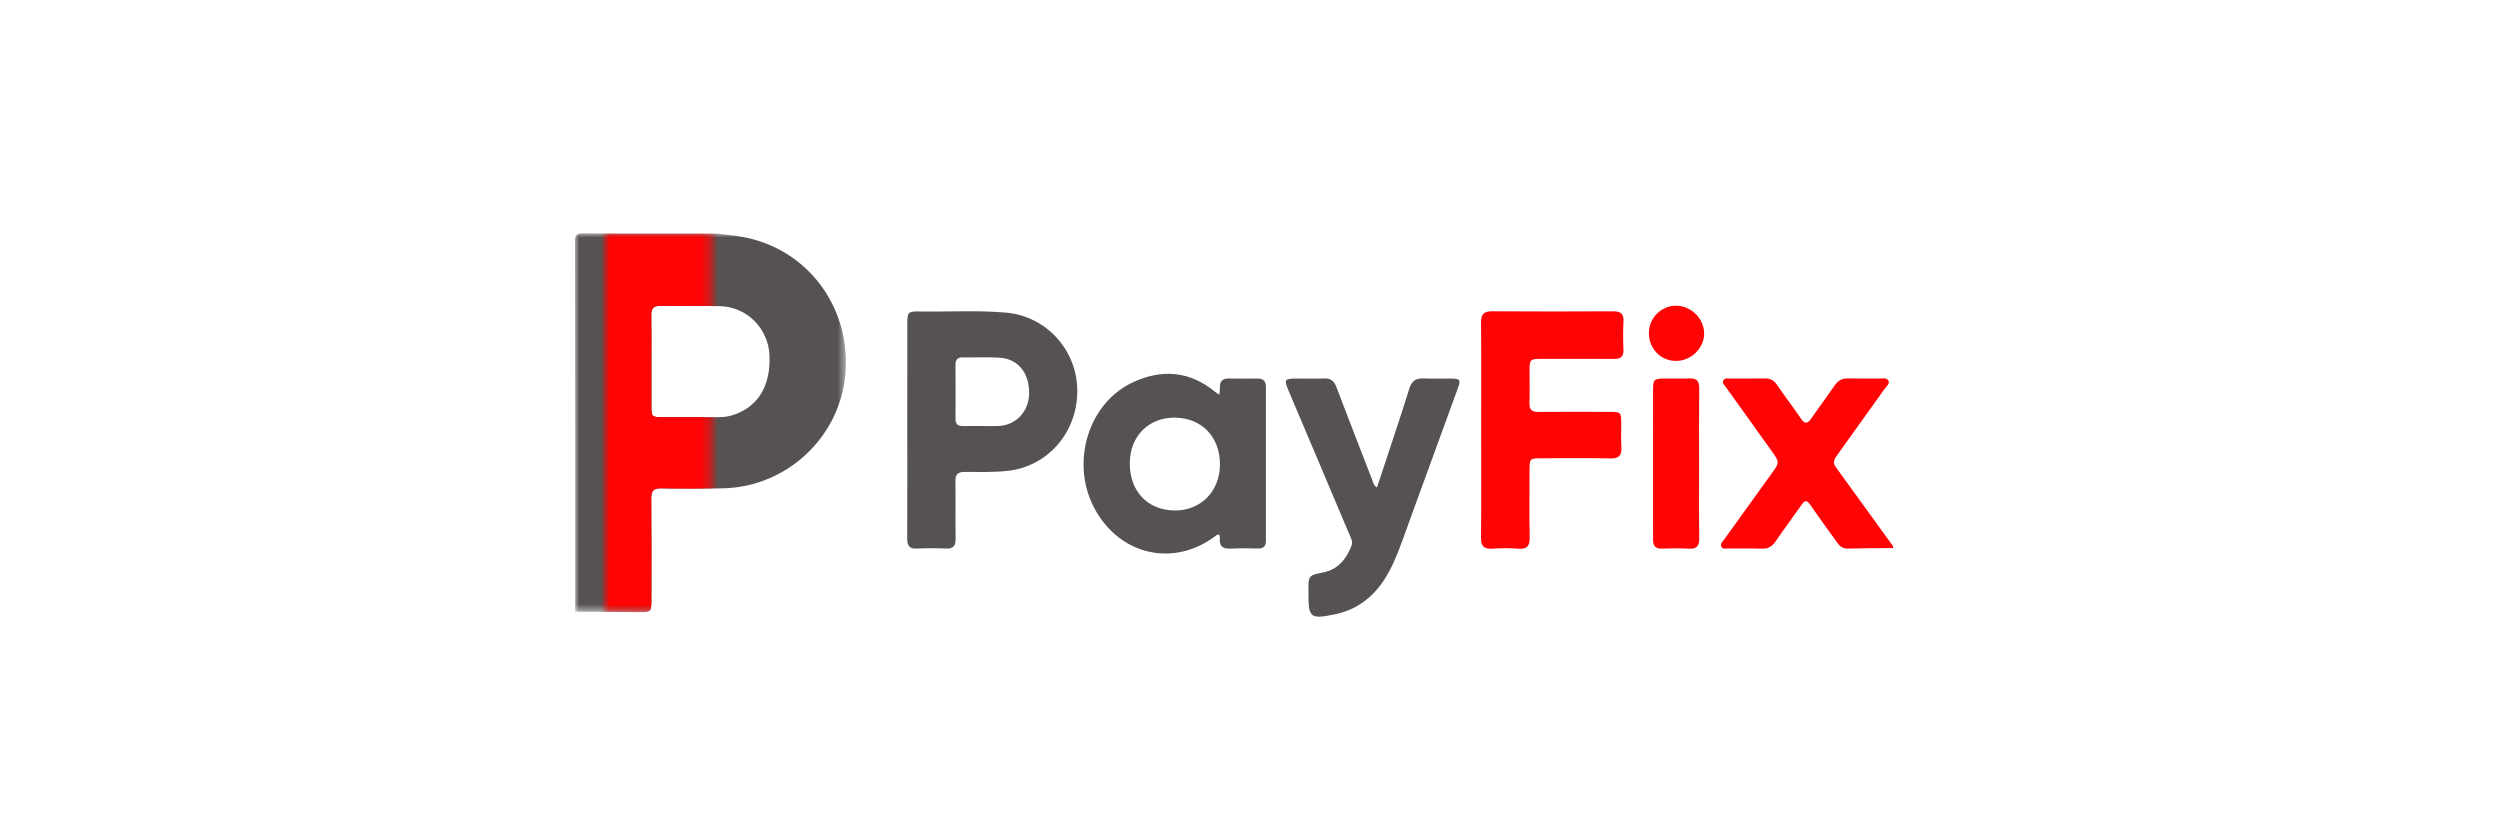
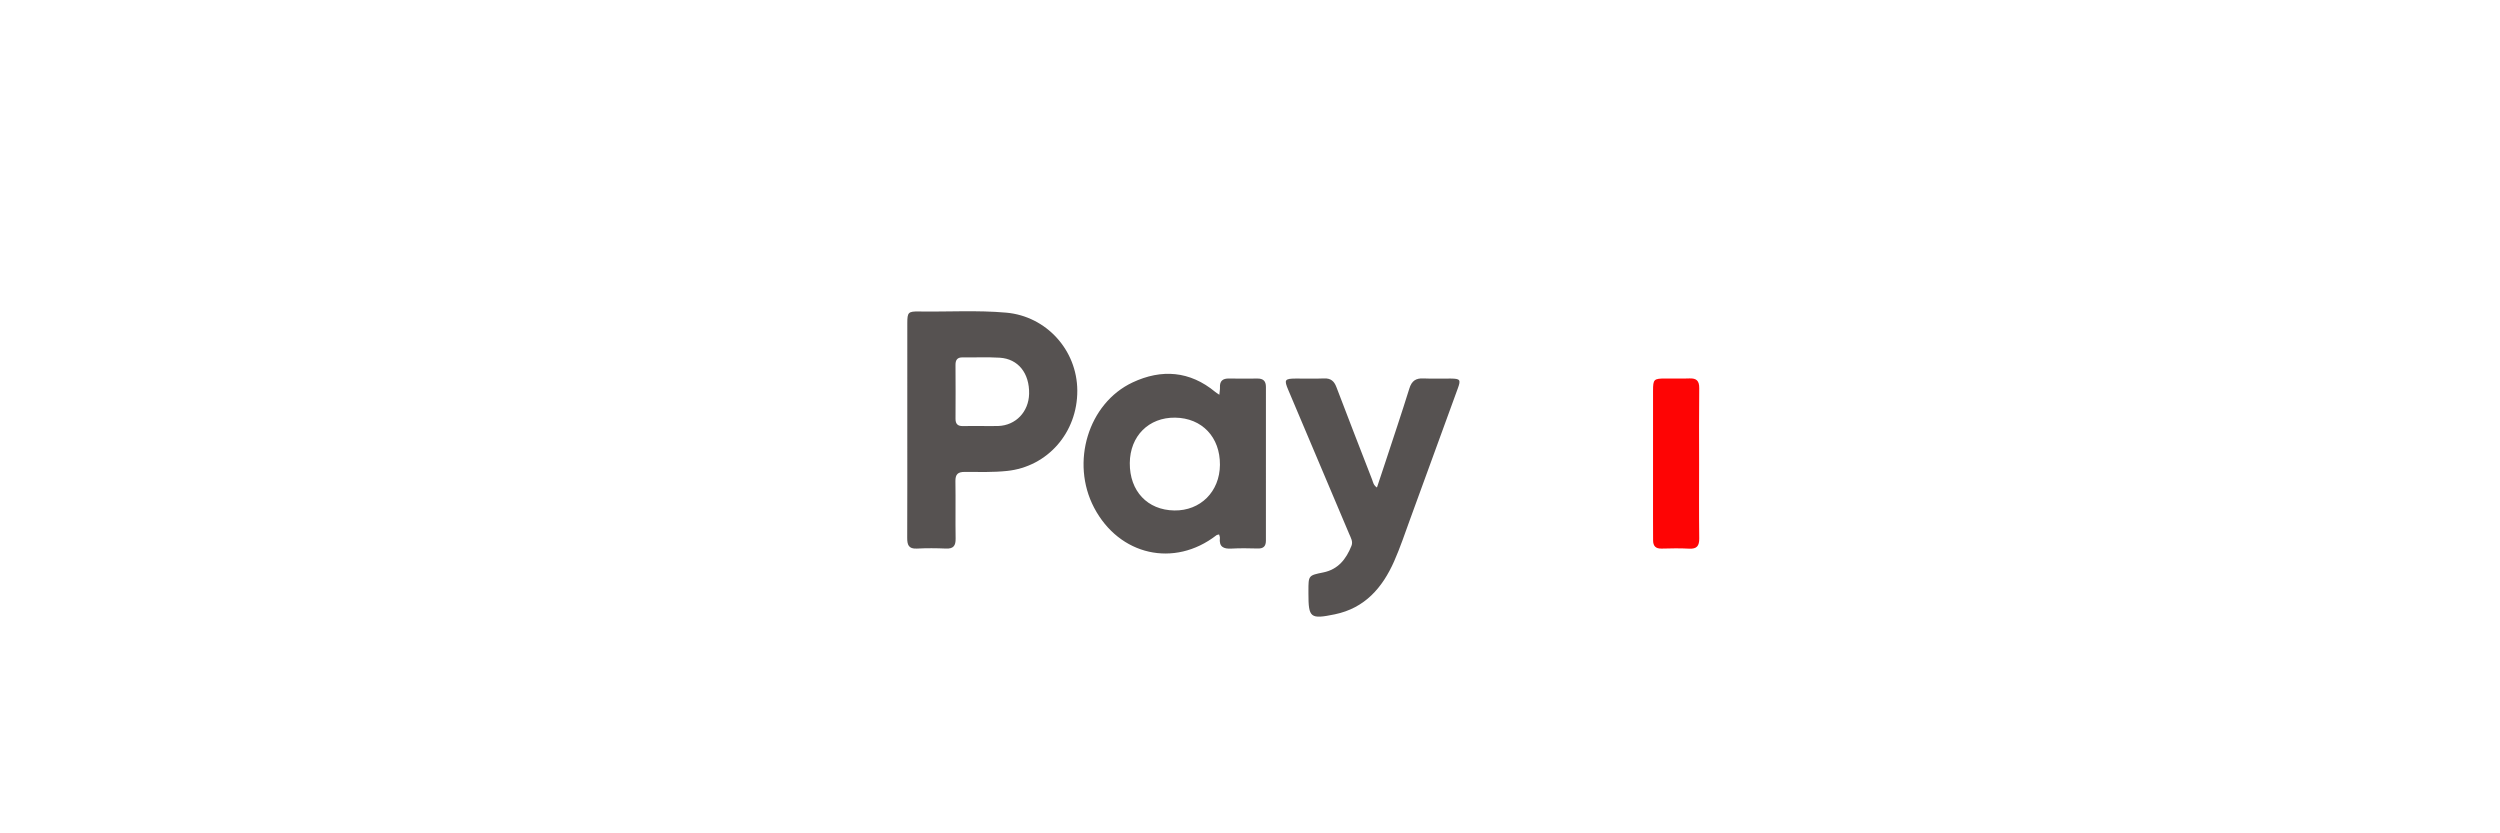
<svg xmlns="http://www.w3.org/2000/svg" xmlns:xlink="http://www.w3.org/1999/xlink" width="300px" height="100px" viewBox="0 0 300 100" version="1.1">
  <title>PayFix_Betbaba A - logo</title>
  <defs>
    <polygon id="path-1" points="0 0 32.506 0 32.506 45.452 0 45.452" />
    <polygon id="path-3" points="0 0 12.72 0 12.72 45.369 0 45.369" />
  </defs>
  <g id="PayFix_Betbaba-A---logo" stroke="none" stroke-width="1" fill="none" fill-rule="evenodd">
    <g id="Betbaba-A_C" transform="translate(69, 28)">
      <g id="Group-22" transform="translate(-0, 0)">
        <g id="Group-18">
          <g id="Group-3">
            <mask id="mask-2" fill="white">
              <use xlink:href="#path-1" />
            </mask>
            <g id="Clip-2" />
-             <path d="M9.167,15.374 C9.167,17.104 9.165,18.834 9.168,20.564 C9.17,22.055 9.172,22.059 10.609,22.061 C12.727,22.065 14.846,22.065 16.964,22.061 C17.564,22.06 18.158,22.041 18.746,21.87 C21.863,20.968 23.493,18.422 23.341,14.664 C23.211,11.438 20.647,8.828 17.428,8.742 C15.029,8.678 12.627,8.748 10.227,8.709 C9.361,8.696 9.143,9.085 9.157,9.867 C9.191,11.702 9.168,13.538 9.167,15.374 M16.981,0.029 C17.923,0.144 18.869,0.228 19.805,0.379 C27.68,1.649 33.076,8.632 32.458,16.737 C31.869,24.465 25.355,30.532 17.555,30.604 C15.154,30.626 12.752,30.652 10.352,30.6 C9.405,30.58 9.142,30.922 9.151,31.83 C9.189,35.891 9.17,39.952 9.165,44.013 C9.164,45.417 9.13,45.456 7.752,45.452 C5.175,45.442 2.598,45.417 0.021,45.398 C0.021,30.618 0.028,15.838 2.66199741e-13,1.058 C-0.002,0.25 0.09,-0.01 1.002,-0 C6.328,0.058 11.655,0.029 16.981,0.029" id="Fill-1" fill="#565251" mask="url(#mask-2)" />
          </g>
-           <path d="M158.176,37.766 C156.341,37.784 154.505,37.79 152.671,37.83 C152.041,37.844 151.714,37.465 151.4,37.026 C150.331,35.533 149.244,34.053 148.202,32.542 C147.817,31.984 147.569,32.033 147.209,32.546 C146.156,34.05 145.058,35.522 144.019,37.035 C143.614,37.623 143.132,37.859 142.424,37.838 C141.083,37.797 139.74,37.834 138.399,37.819 C138.101,37.816 137.704,37.944 137.549,37.578 C137.407,37.242 137.711,36.993 137.892,36.742 C139.767,34.134 141.643,31.525 143.526,28.923 C144.58,27.467 144.577,27.479 143.554,26.06 C141.737,23.54 139.931,21.012 138.127,18.483 C137.952,18.237 137.622,17.995 137.804,17.654 C137.98,17.323 138.368,17.426 138.674,17.424 C140.051,17.414 141.428,17.436 142.804,17.413 C143.43,17.403 143.858,17.632 144.217,18.153 C145.158,19.519 146.166,20.839 147.101,22.209 C147.552,22.869 147.878,22.898 148.339,22.231 C149.26,20.894 150.238,19.596 151.156,18.257 C151.554,17.677 152.034,17.397 152.744,17.412 C154.014,17.44 155.285,17.41 156.556,17.425 C156.929,17.429 157.419,17.284 157.615,17.696 C157.785,18.053 157.393,18.331 157.196,18.607 C155.291,21.281 153.38,23.95 151.461,26.614 C151.135,27.067 150.875,27.476 151.283,28.037 C153.59,31.203 155.88,34.38 158.176,37.554 L158.176,37.766 Z" id="Fill-4" fill="#FE0404" />
          <path d="M48.785,23.122 C49.456,23.122 50.127,23.142 50.797,23.119 C52.892,23.045 54.446,21.414 54.493,19.259 C54.547,16.791 53.184,15.06 50.967,14.925 C49.49,14.835 48.003,14.908 46.521,14.887 C45.875,14.877 45.656,15.187 45.66,15.796 C45.675,17.949 45.675,20.102 45.662,22.255 C45.657,22.892 45.946,23.144 46.562,23.129 C47.303,23.111 48.044,23.125 48.785,23.122 M39.874,23.599 C39.874,19.324 39.87,15.049 39.876,10.774 C39.878,9.487 39.985,9.359 41.261,9.378 C44.756,9.433 48.255,9.208 51.746,9.518 C56.549,9.944 60.25,13.998 60.276,18.861 C60.303,23.915 56.704,28.006 51.849,28.513 C50.153,28.689 48.461,28.636 46.768,28.63 C45.95,28.628 45.637,28.91 45.65,29.742 C45.688,32.038 45.638,34.336 45.674,36.632 C45.687,37.48 45.417,37.866 44.522,37.828 C43.358,37.778 42.188,37.768 41.026,37.83 C40.022,37.884 39.861,37.365 39.865,36.53 C39.885,32.22 39.874,27.91 39.874,23.599" id="Fill-6" fill="#565251" />
          <path d="M66.575,27.569 C66.551,30.928 68.689,33.205 71.914,33.256 C75.053,33.305 77.365,30.998 77.393,27.786 C77.422,24.462 75.242,22.162 72.021,22.118 C68.847,22.075 66.598,24.325 66.575,27.569 M77.32,19.371 C77.357,18.964 77.408,18.722 77.395,18.483 C77.356,17.702 77.744,17.409 78.487,17.422 C79.617,17.442 80.747,17.438 81.877,17.425 C82.576,17.416 82.912,17.712 82.911,18.435 C82.903,24.579 82.905,30.723 82.909,36.866 C82.91,37.523 82.638,37.835 81.955,37.82 C80.896,37.796 79.834,37.769 78.778,37.831 C77.819,37.886 77.27,37.62 77.386,36.553 C77.399,36.428 77.33,36.294 77.292,36.131 C77.153,36.173 77.04,36.176 76.968,36.232 C71.911,40.153 65.31,38.665 62.291,32.919 C59.45,27.51 61.569,20.399 66.916,17.889 C70.378,16.264 73.774,16.501 76.831,19.033 C76.935,19.12 77.055,19.189 77.32,19.371" id="Fill-8" fill="#565251" />
-           <path d="M108.74,23.543 C108.74,19.271 108.763,14.998 108.723,10.726 C108.713,9.723 109.042,9.347 110.058,9.354 C114.895,9.386 119.733,9.381 124.57,9.356 C125.459,9.351 125.869,9.623 125.818,10.572 C125.758,11.699 125.767,12.833 125.815,13.96 C125.85,14.807 125.474,15.077 124.683,15.072 C121.823,15.052 118.962,15.064 116.103,15.067 C114.549,15.068 114.548,15.071 114.546,16.67 C114.545,17.906 114.577,19.143 114.536,20.378 C114.511,21.158 114.815,21.438 115.589,21.431 C118.449,21.404 121.31,21.417 124.17,21.424 C125.493,21.427 125.542,21.48 125.55,22.796 C125.557,23.749 125.504,24.706 125.565,25.655 C125.629,26.653 125.275,27.032 124.241,27.011 C121.523,26.955 118.804,26.991 116.085,26.993 C114.55,26.994 114.547,26.996 114.546,28.484 C114.544,31.132 114.508,33.781 114.564,36.428 C114.586,37.462 114.302,37.93 113.197,37.843 C112.179,37.764 111.146,37.769 110.127,37.842 C109.07,37.919 108.706,37.548 108.719,36.466 C108.77,32.159 108.74,27.851 108.74,23.543" id="Fill-10" fill="#FE0404" />
          <path d="M96.234,30.502 C96.589,29.433 96.934,28.406 97.272,27.377 C98.23,24.457 99.213,21.545 100.125,18.612 C100.405,17.709 100.896,17.367 101.814,17.412 C102.907,17.464 104.004,17.413 105.099,17.427 C106.222,17.442 106.314,17.571 105.946,18.583 C104.038,23.827 102.128,29.07 100.211,34.31 C99.592,36.001 99.023,37.717 98.294,39.361 C96.887,42.535 94.774,44.979 91.166,45.721 C88.238,46.322 88.012,46.147 88.012,43.22 C88.012,43.114 88.012,43.008 88.012,42.902 C88.013,41.062 88.01,41.05 89.786,40.693 C91.583,40.331 92.536,39.089 93.174,37.507 C93.383,36.988 93.1,36.541 92.91,36.091 C90.477,30.333 88.04,24.577 85.603,18.82 C85.072,17.566 85.149,17.437 86.499,17.426 C87.63,17.416 88.762,17.46 89.89,17.412 C90.696,17.378 91.097,17.734 91.373,18.461 C92.777,22.159 94.214,25.844 95.646,29.531 C95.769,29.848 95.804,30.222 96.234,30.502" id="Fill-12" fill="#565251" />
          <path d="M134.893,27.696 C134.893,30.663 134.869,33.631 134.908,36.598 C134.92,37.503 134.633,37.891 133.691,37.839 C132.6,37.78 131.501,37.801 130.407,37.831 C129.682,37.852 129.369,37.529 129.371,36.829 C129.374,35.911 129.363,34.992 129.363,34.074 C129.362,29.022 129.36,23.97 129.365,18.919 C129.366,17.501 129.447,17.427 130.863,17.42 C131.817,17.414 132.772,17.45 133.724,17.411 C134.58,17.375 134.918,17.697 134.908,18.582 C134.87,21.62 134.893,24.658 134.893,27.696" id="Fill-14" fill="#FE0404" />
-           <path d="M132.163,8.685 C133.937,8.702 135.483,10.232 135.498,11.986 C135.514,13.778 133.92,15.331 132.083,15.311 C130.27,15.292 128.849,13.812 128.866,11.959 C128.882,10.129 130.353,8.668 132.163,8.685" id="Fill-16" fill="#FE0404" />
        </g>
        <g id="Group-21" transform="translate(3.625, 0.029)">
          <mask id="mask-4" fill="white">
            <use xlink:href="#path-3" />
          </mask>
          <g id="Clip-20" />
-           <path d="M5.543,15.345 C5.543,17.075 5.541,18.805 5.543,20.535 C5.545,22.026 5.548,22.03 6.985,22.032 C9.103,22.036 11.221,22.036 13.34,22.032 C13.939,22.031 14.534,22.012 15.122,21.841 C18.238,20.939 19.868,18.393 19.716,14.635 C19.586,11.41 17.023,8.799 13.804,8.713 C11.405,8.649 9.002,8.719 6.602,8.681 C5.737,8.667 5.518,9.056 5.533,9.838 C5.566,11.673 5.543,13.509 5.543,15.345 M13.356,-6.36012203e-05 C14.298,0.115 15.245,0.199 16.181,0.35 C24.055,1.62 29.451,8.603 28.833,16.709 C28.245,24.436 21.731,30.503 13.93,30.575 C11.529,30.598 9.127,30.623 6.727,30.572 C5.781,30.551 5.518,30.893 5.526,31.802 C5.564,35.862 5.545,39.923 5.541,43.984 C5.539,45.388 5.505,45.428 4.127,45.423 C1.55,45.413 -1.027,45.388 -3.604,45.369 C-3.604,30.589 -3.597,15.809 -3.625,1.029 C-3.626,0.221 -3.534,-0.039 -2.623,-0.029 C2.703,0.03 8.03,-6.36012203e-05 13.356,-6.36012203e-05" id="Fill-19" fill="#FE0404" mask="url(#mask-4)" />
        </g>
      </g>
    </g>
  </g>
</svg>